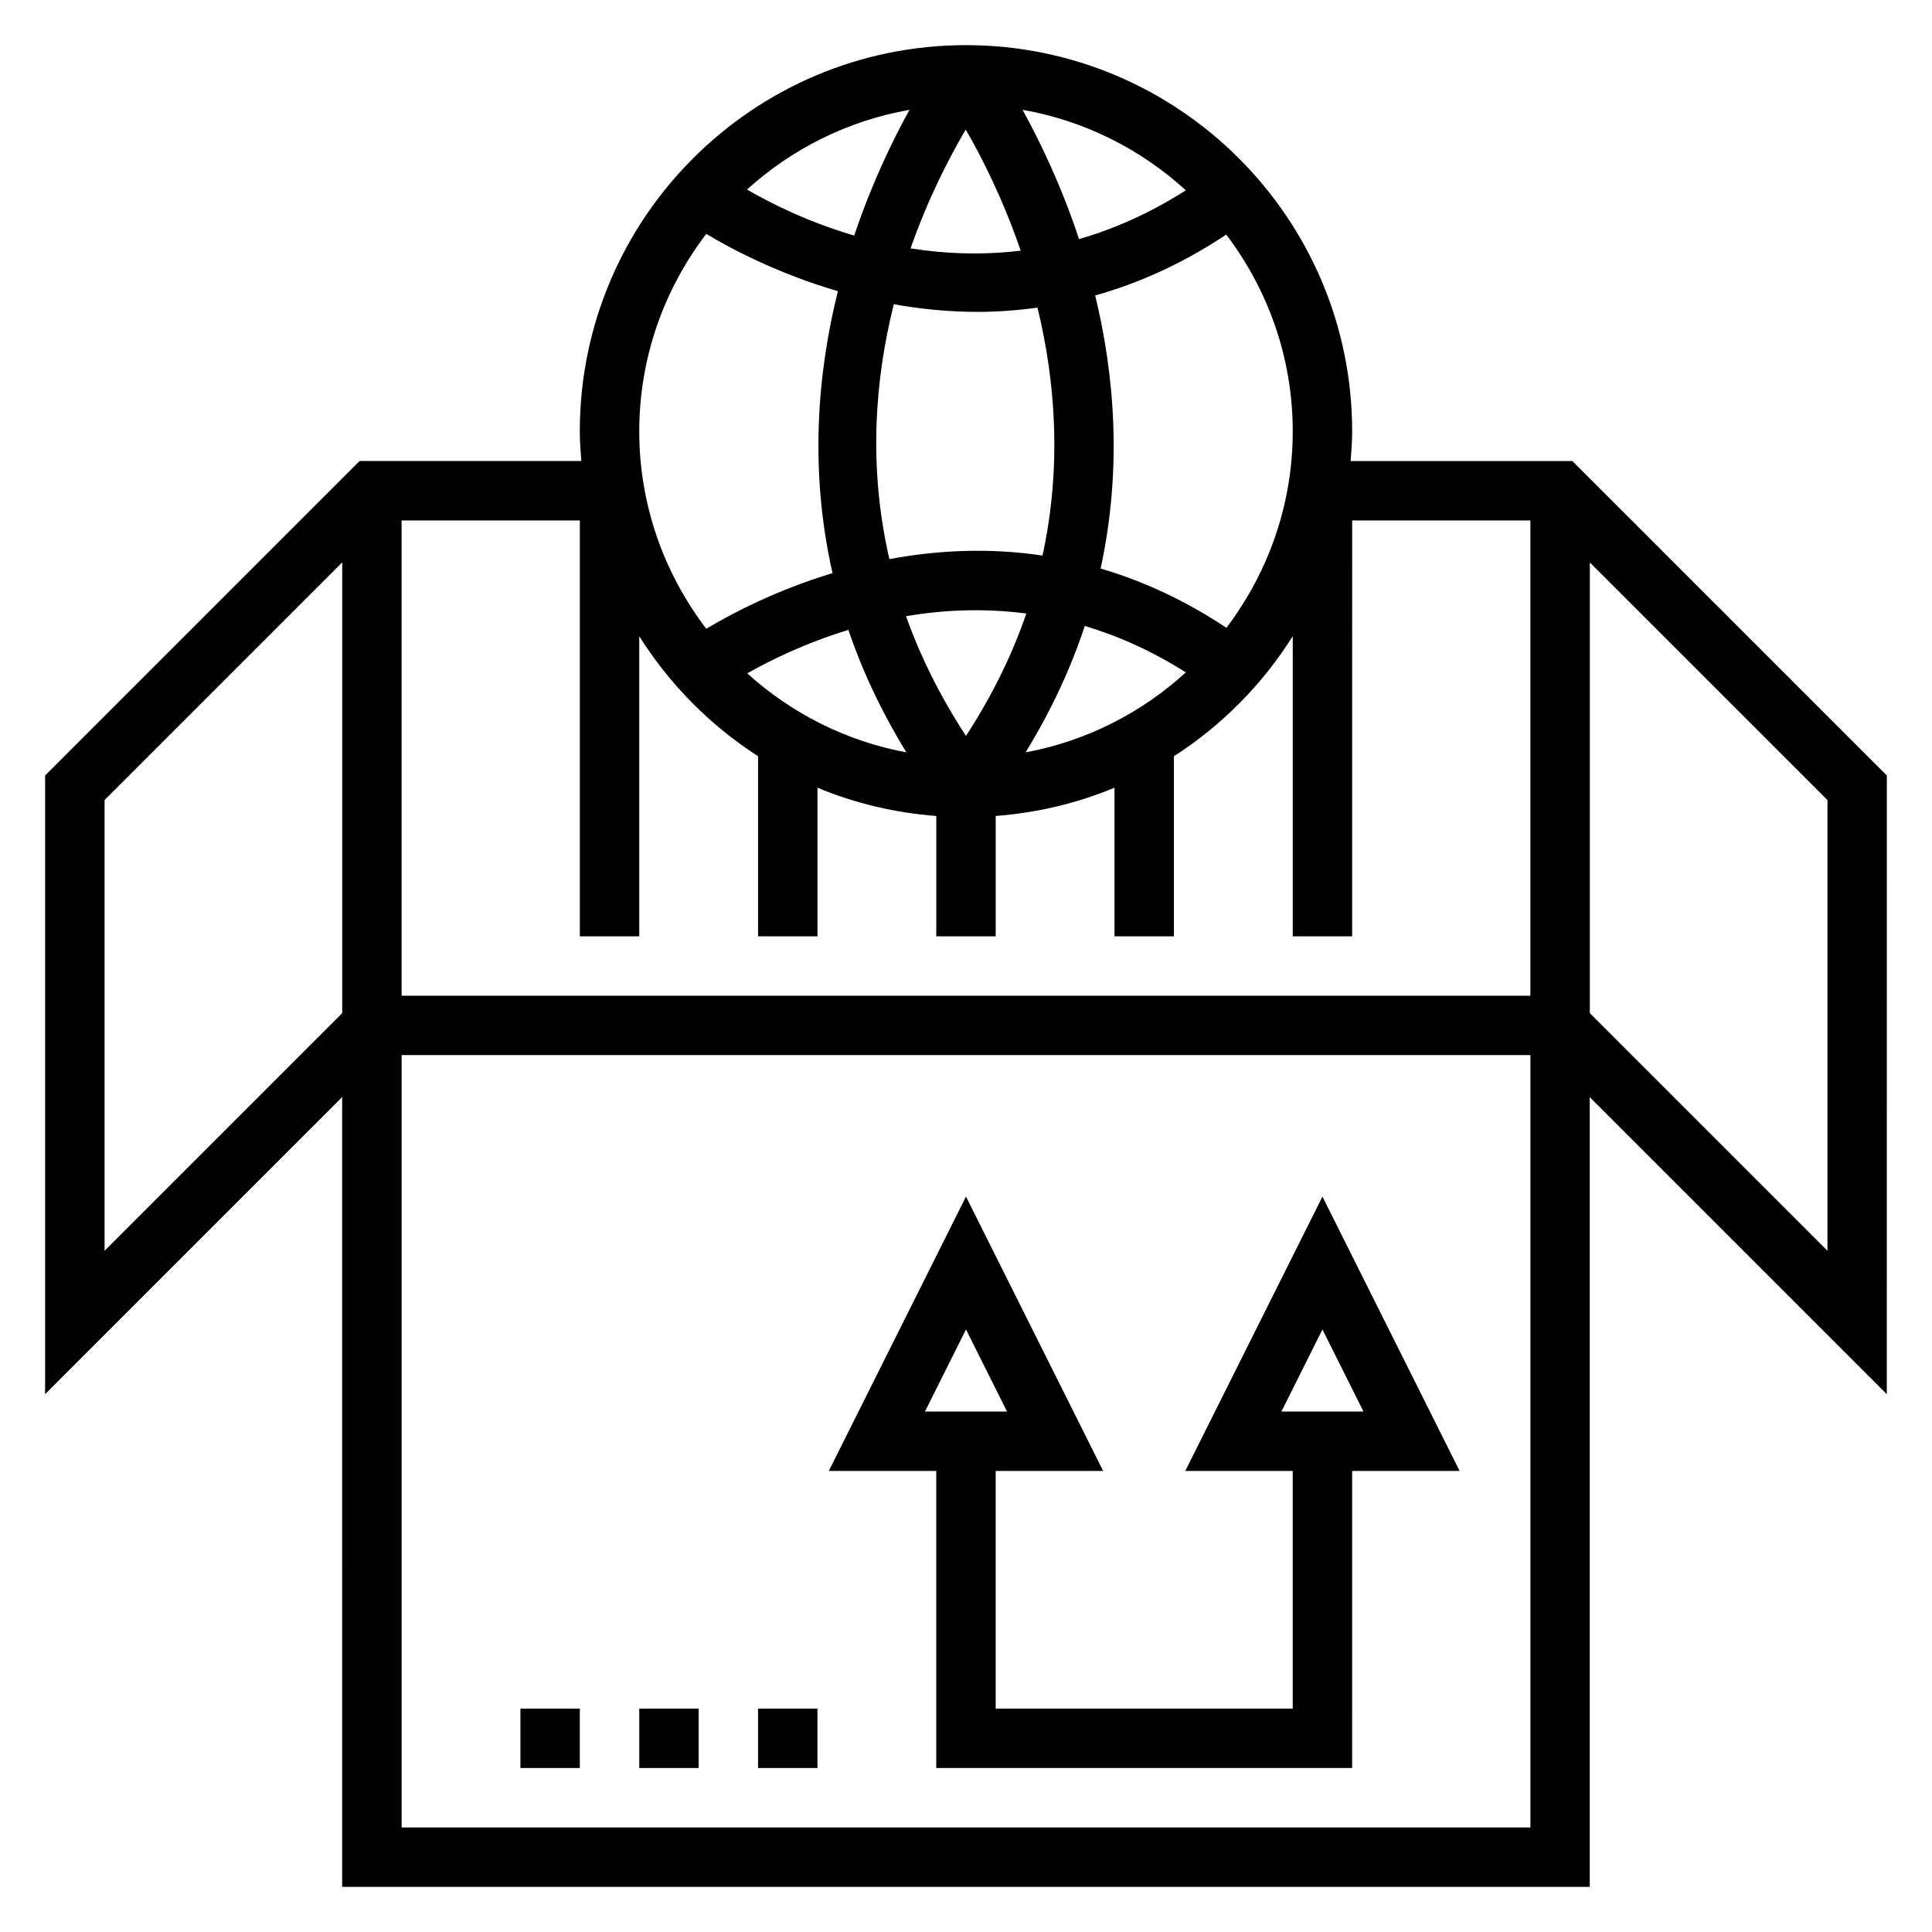
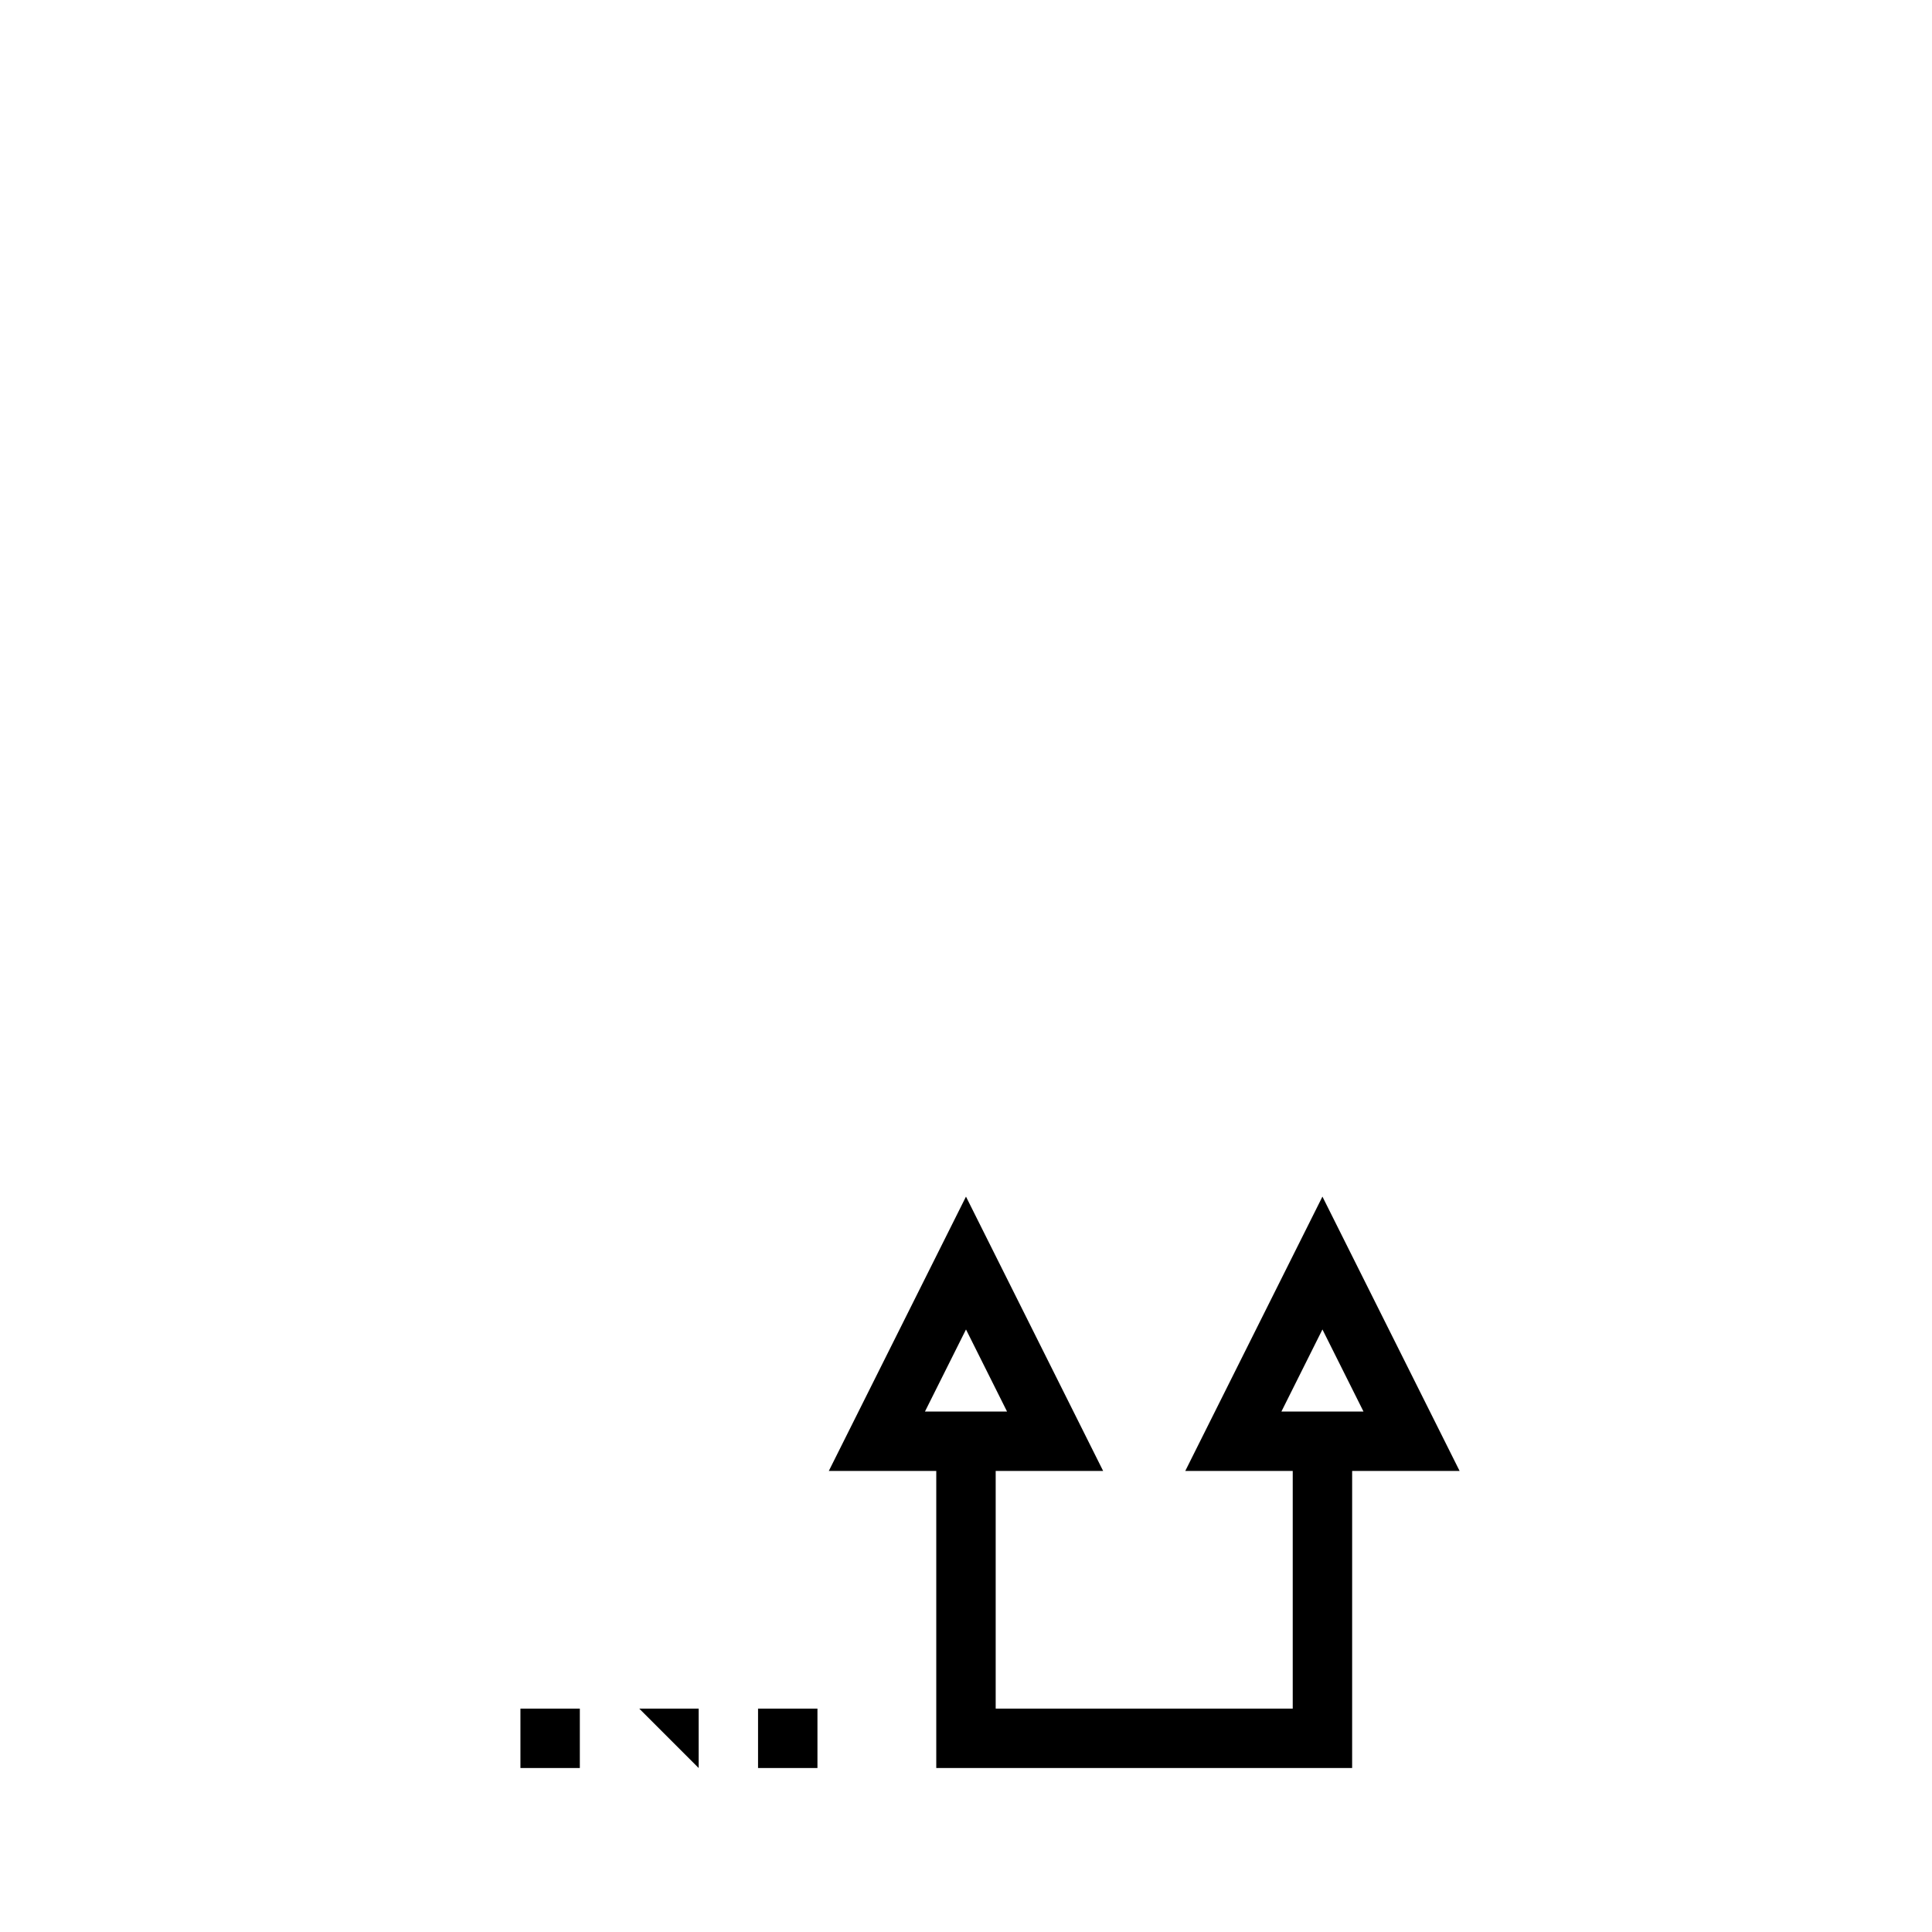
<svg xmlns="http://www.w3.org/2000/svg" fill="#000000" width="800px" height="800px" version="1.1" viewBox="144 144 512 512">
  <g>
    <path d="m392.12 612.54h110.21l0.004-78.719h28.48l-36.355-72.707-36.352 72.707h28.48v62.977h-78.719v-62.977h28.48l-36.352-72.707-36.355 72.707h28.48zm102.34-116.22 10.883 21.758h-21.758zm-94.461 0 10.879 21.758h-21.758z" />
    <path d="m344.89 596.8h15.742v15.742h-15.742z" />
-     <path d="m313.41 596.8h15.742v15.742h-15.742z" />
+     <path d="m313.41 596.8h15.742v15.742z" />
    <path d="m281.92 596.8h15.742v15.742h-15.742z" />
-     <path d="m644.03 349.51-83.332-83.332h-58.766c0.203-2.606 0.402-5.215 0.402-7.875 0-56.426-45.91-102.34-102.34-102.34-56.43 0-102.34 45.91-102.34 102.34 0 2.66 0.195 5.266 0.402 7.871h-58.766l-83.336 83.336v163.96l78.719-78.719 0.004 209.29h330.62v-209.29l78.719 78.719zm-175.01-39.133c-11.234-7.469-22.426-12.5-33.348-15.711 5.762-26.473 3.66-51.34-1.434-72.367 11.359-3.18 23.027-8.352 34.73-16.129 11.008 14.523 17.621 32.547 17.621 52.133 0 19.555-6.598 37.559-17.57 52.074zm-53.23 33.008c6.902-11.266 12.051-22.477 15.688-33.496 8.777 2.606 17.75 6.582 26.773 12.305-11.695 10.668-26.266 18.191-42.461 21.191zm-73.762-20.941c6.117-3.473 15.375-8.023 26.805-11.516 3.613 10.684 8.684 21.547 15.367 32.457-16.051-2.977-30.52-10.398-42.172-20.941zm38.844-97.816c6.984 1.242 14.383 2.023 22.145 2.023 5.172 0 10.5-0.379 15.926-1.125 4.644 19.074 6.566 41.652 1.332 65.699-14.523-2.164-28.254-1.355-40.574 0.945-5.742-24.867-3.719-48.074 1.172-67.543zm19.055-46.285c4.227 7.289 9.863 18.352 14.562 32.086-10.336 1.242-20.168 0.82-29.18-0.605 4.723-13.465 10.359-24.281 14.617-31.48zm-29.559 28.086c-12.18-3.59-22.012-8.484-28.402-12.195 11.855-10.746 26.648-18.246 43.059-21.129-4.516 8.148-10.027 19.562-14.656 33.324zm44.613-33.332c16.508 2.898 31.383 10.48 43.277 21.336-9.574 6.094-19.074 10.281-28.309 12.918-4.695-14.188-10.355-25.914-14.969-34.254zm1.008 133.49c-3.668 10.676-8.895 21.539-15.996 32.434-6.984-10.684-12.18-21.309-15.887-31.723 9.793-1.664 20.555-2.191 31.883-0.711zm-84.824-100.6c7.055 4.219 19.285 10.613 34.883 15.176-5.375 21.578-7.621 47.305-1.426 74.715-14.918 4.535-26.625 10.66-33.457 14.754-11.09-14.566-17.758-32.664-17.758-52.328 0-19.672 6.668-37.77 17.758-52.316zm-33.5 75.934v110.21h15.742v-79.539c8.039 12.777 18.789 23.656 31.488 31.812v47.727h15.742v-39.383c9.816 4.109 20.414 6.644 31.488 7.496v31.887h15.742v-31.891c11.074-0.852 21.672-3.394 31.488-7.496l0.004 39.387h15.742v-47.727c12.699-8.156 23.449-19.027 31.488-31.812v79.539h15.742l0.004-110.21h47.23v125.95h-299.14v-125.95zm-125.95 193.54v-119.44l62.977-62.977v119.44zm377.86 152.83h-299.14v-204.68h299.14zm78.723-152.83-62.977-62.977v-119.43l62.977 62.977z" />
  </g>
</svg>